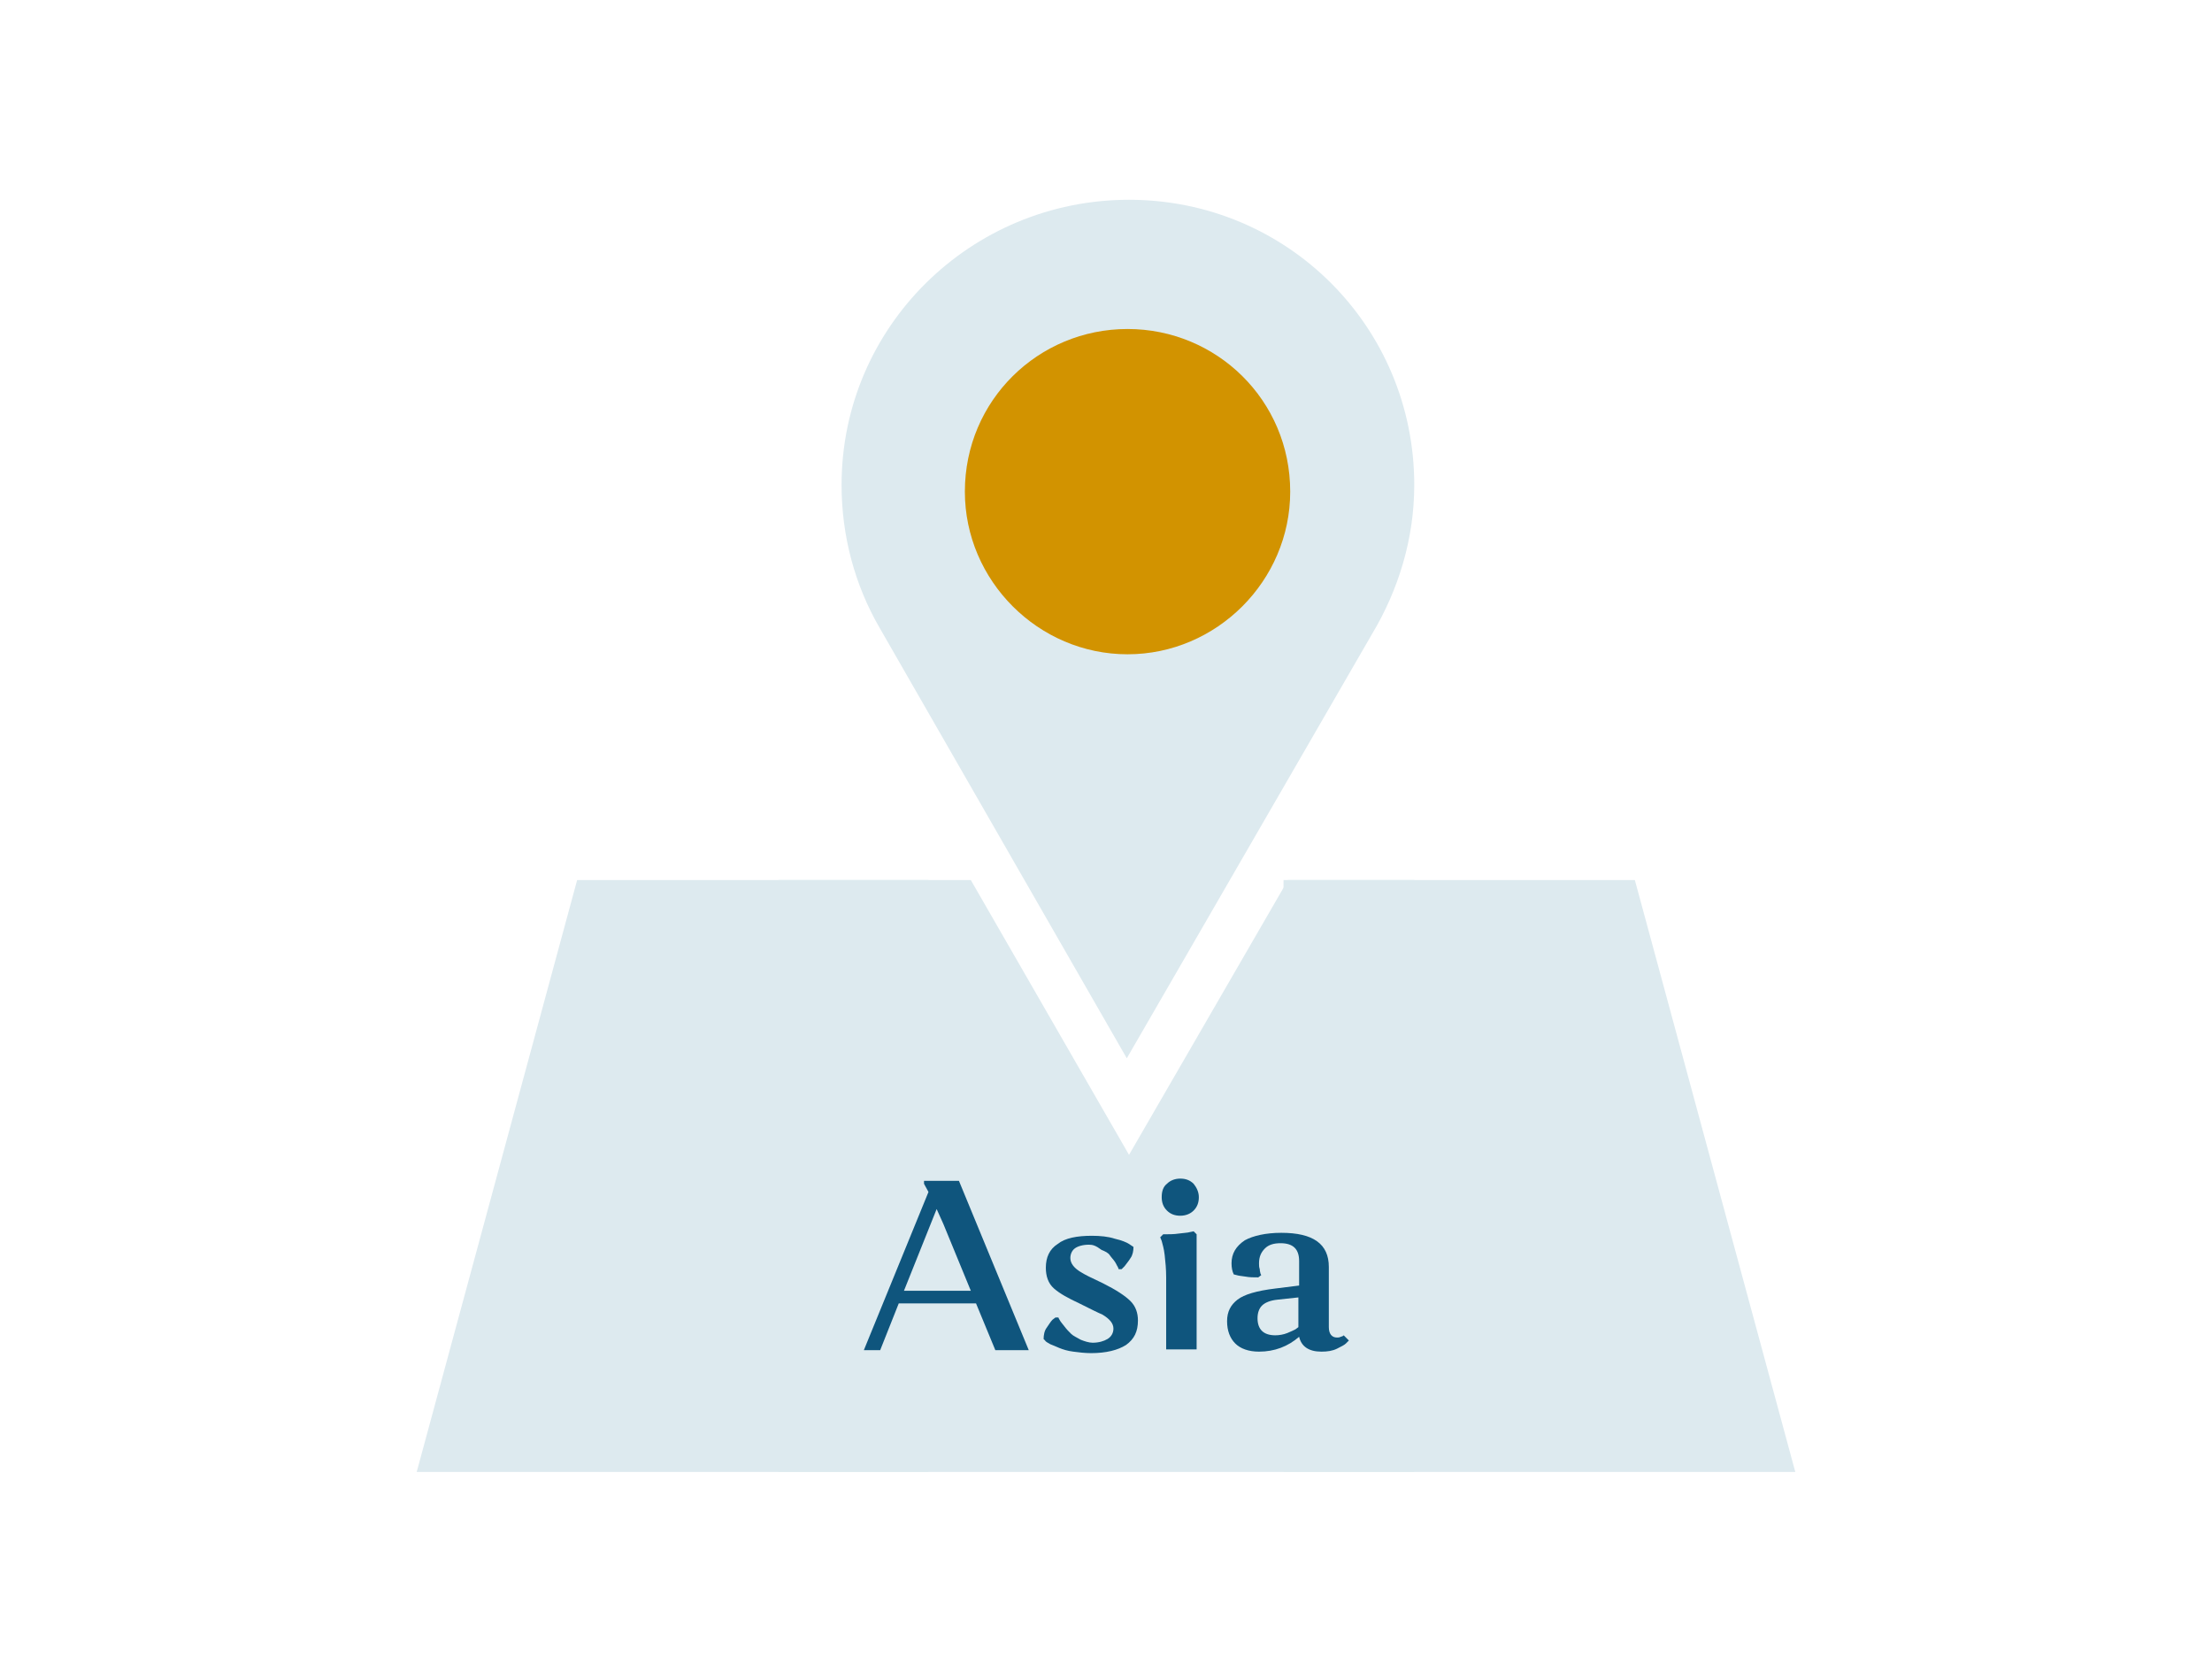
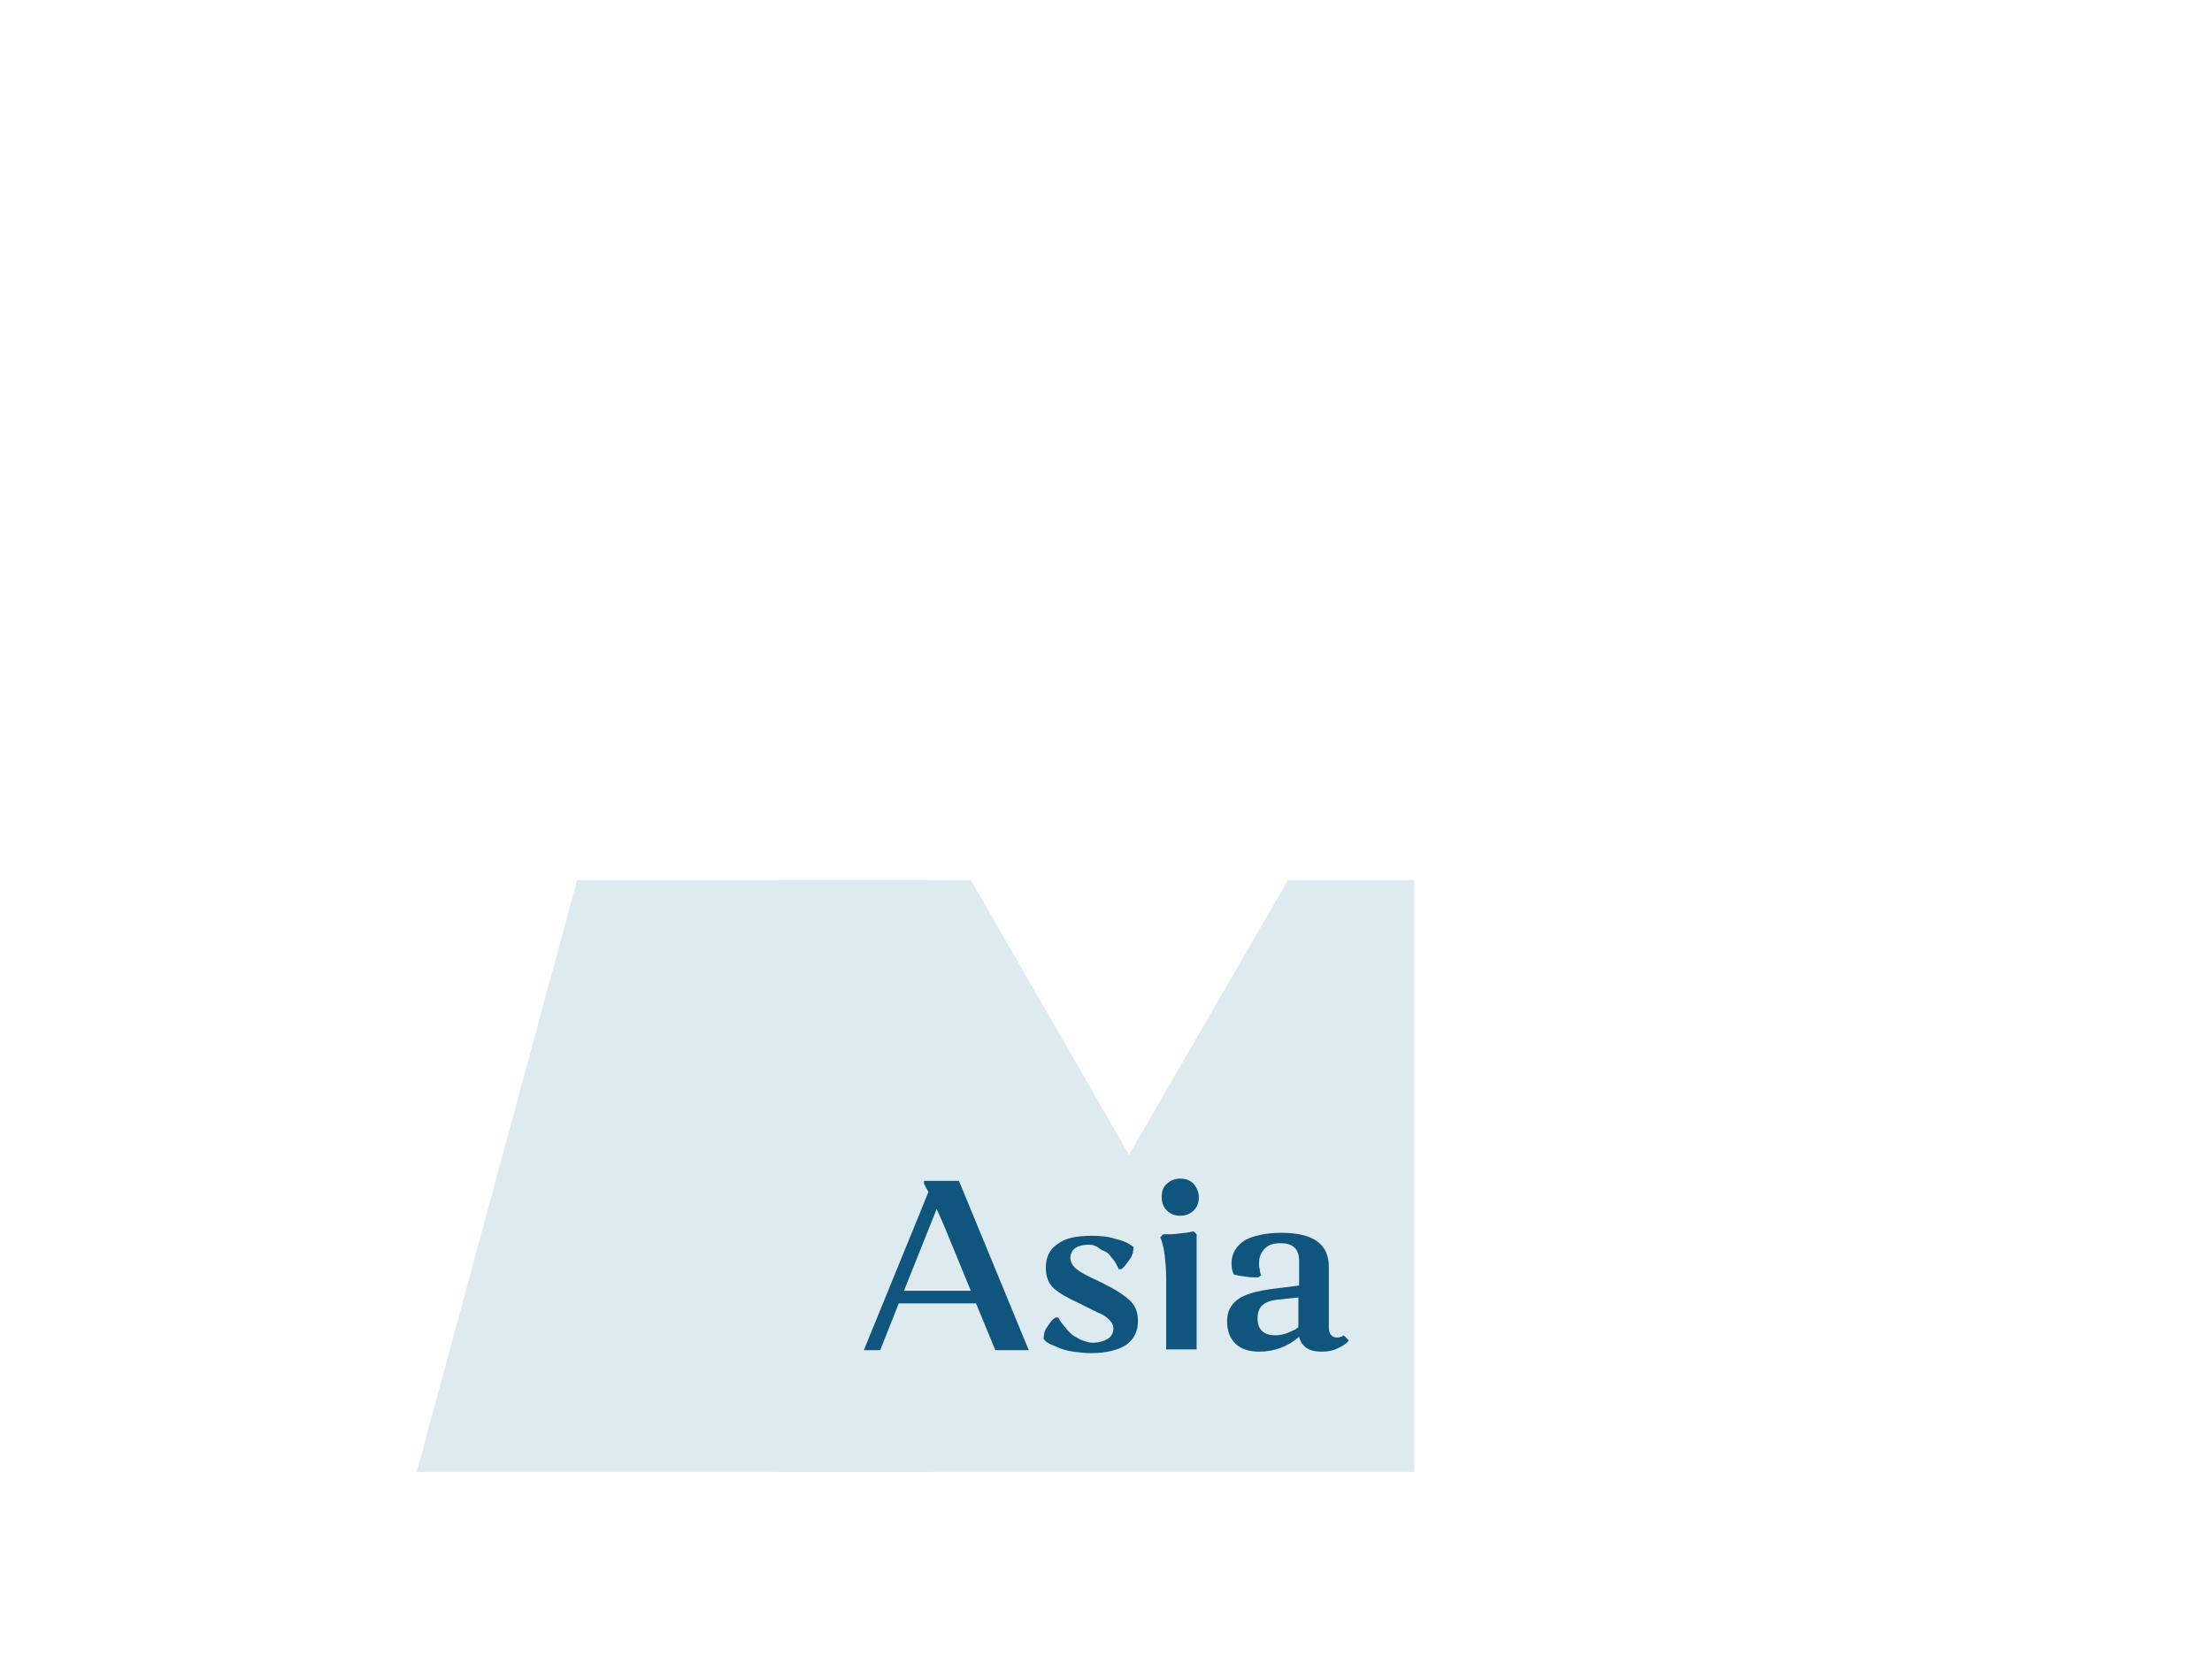
<svg xmlns="http://www.w3.org/2000/svg" id="Слой_1" x="0px" y="0px" viewBox="0 0 297.8 225.1" style="enable-background:new 0 0 297.8 225.1;" xml:space="preserve">
  <style type="text/css"> .st0{fill:none;} .st1{fill-rule:evenodd;clip-rule:evenodd;fill:#DDEAEF;} .st2{fill-rule:evenodd;clip-rule:evenodd;fill:#D29300;} .st3{enable-background:new ;} .st4{fill:#0F557D;} </style>
  <rect x="-3.5" y="325.4" class="st0" width="272" height="31.7" />
-   <polygon class="st1" points="220.1,118.5 241.7,198.2 172.8,198.2 172.8,118.5 " />
  <polygon class="st1" points="77.7,118.5 56.1,198.2 125,198.2 125,118.5 " />
  <polygon class="st1" points="190.4,118.5 173.4,118.5 152,155.5 130.7,118.5 104.8,118.5 104.8,198.2 190.4,198.2 " />
-   <path class="st1" d="M151.7,142.5l-33.3-58c-3.3-5.7-5.1-12.3-5.1-19.2c0-21.3,17.4-38.4,38.7-38.4s38.4,17.1,38.4,38.4 c0,7.2-2.1,14.1-5.7,20.1L151.7,142.5z" />
-   <path class="st2" d="M151.8,44.3c12,0,21.9,9.6,21.9,21.9c0,12-9.9,21.9-21.9,21.9s-21.9-9.9-21.9-21.9 C129.9,53.9,139.8,44.3,151.8,44.3L151.8,44.3z" />
  <g class="st3">
    <path class="st4" d="M121,175.5l-2.5,6.3h-2.2l8.7-21.3l-0.6-1.1v-0.4h4.7l9.4,22.8H134l-2.6-6.3H121z M127,164.8l-0.9-2l-4.4,11h9 L127,164.8z" />
    <path class="st4" d="M146.6,167.6c-0.8,0-1.5,0.2-1.9,0.5c-0.4,0.3-0.6,0.8-0.6,1.3c0,0.7,0.5,1.4,1.6,2c0.3,0.2,1.3,0.7,2.8,1.4 c1.8,0.9,3,1.7,3.7,2.4c0.7,0.7,1,1.6,1,2.6c0,1.5-0.5,2.5-1.6,3.3c-1.1,0.7-2.7,1.1-4.7,1.1c-0.8,0-1.7-0.1-2.4-0.2 c-0.8-0.1-1.4-0.3-1.9-0.5c-0.5-0.2-0.9-0.4-1.2-0.5c-0.3-0.2-0.6-0.3-0.7-0.5l-0.2-0.2c0-0.5,0.1-1.1,0.4-1.5s0.5-0.8,0.8-1.1 l0.4-0.3h0.4c0,0.1,0.1,0.2,0.2,0.4c0.1,0.2,0.3,0.4,0.6,0.8c0.3,0.4,0.6,0.7,0.9,1c0.3,0.3,0.8,0.5,1.3,0.8 c0.5,0.2,1.1,0.4,1.6,0.4c0.8,0,1.5-0.2,2-0.5s0.8-0.8,0.8-1.4c0-0.7-0.5-1.3-1.5-1.9c-0.5-0.2-1.5-0.7-3.1-1.5 c-1.5-0.7-2.6-1.3-3.4-2s-1.1-1.7-1.1-2.8c0-1.4,0.5-2.5,1.6-3.2c1-0.8,2.6-1.1,4.6-1.1c1.1,0,2.2,0.1,3.1,0.4 c0.9,0.2,1.6,0.5,1.9,0.7l0.6,0.4c0,0.5-0.1,1.1-0.4,1.5c-0.3,0.5-0.6,0.8-0.8,1.1l-0.4,0.4h-0.4c0-0.1-0.1-0.2-0.1-0.3 c-0.1-0.1-0.2-0.4-0.4-0.7c-0.2-0.3-0.5-0.6-0.7-0.9s-0.6-0.5-1.1-0.7C147.5,167.7,147.1,167.6,146.6,167.6z" />
    <path class="st4" d="M157,181.8v-9.8c0-1.1-0.1-2.1-0.2-3c-0.1-0.9-0.3-1.5-0.4-1.9l-0.2-0.5l0.4-0.4c0.7,0,1.5,0,2.1-0.1 c0.7-0.1,1.2-0.1,1.5-0.2l0.5-0.1l0.4,0.4v15.5H157z M156.4,161.2c0-0.8,0.2-1.4,0.7-1.8c0.4-0.4,1-0.7,1.8-0.7 c0.7,0,1.3,0.2,1.8,0.7c0.4,0.5,0.7,1.1,0.7,1.8c0,0.7-0.2,1.3-0.7,1.8c-0.4,0.4-1,0.7-1.8,0.7c-0.7,0-1.3-0.2-1.8-0.7 S156.4,161.9,156.4,161.2z" />
    <path class="st4" d="M172.5,166c4.3,0,6.4,1.5,6.4,4.6v8.1c0,0.9,0.4,1.4,1.1,1.4c0.2,0,0.3,0,0.5-0.1c0.1,0,0.2-0.1,0.3-0.1 l0.1-0.1l0.7,0.7c-0.1,0.1-0.2,0.2-0.4,0.4c-0.2,0.2-0.6,0.4-1.2,0.7c-0.6,0.3-1.3,0.4-2.1,0.4c-1.7,0-2.7-0.7-3-2 c-1.5,1.3-3.3,2-5.4,2c-1.4,0-2.5-0.4-3.2-1.1c-0.7-0.7-1.1-1.7-1.1-3c0-1.3,0.5-2.2,1.4-2.9s2.6-1.2,5.1-1.5l3.2-0.4v-3.3 c0-1.6-0.8-2.4-2.5-2.4c-0.9,0-1.6,0.2-2.1,0.7c-0.5,0.5-0.8,1.1-0.8,2c0,0.3,0,0.5,0.1,0.8c0,0.3,0.1,0.5,0.1,0.6l0.1,0.2 l-0.4,0.3c-0.6,0-1.2,0-1.7-0.1c-0.6-0.1-0.9-0.1-1.2-0.2l-0.4-0.1c-0.2-0.4-0.3-0.9-0.3-1.5c0-1.3,0.6-2.3,1.8-3.1 C168.7,166.4,170.4,166,172.5,166z M169.3,177.5c0,1.5,0.8,2.3,2.4,2.3c0.5,0,1.1-0.1,1.6-0.3c0.5-0.2,0.9-0.4,1.1-0.5l0.4-0.3v-4 l-2.8,0.3c-1,0.1-1.7,0.4-2.1,0.8C169.5,176.2,169.3,176.8,169.3,177.5z" />
  </g>
</svg>